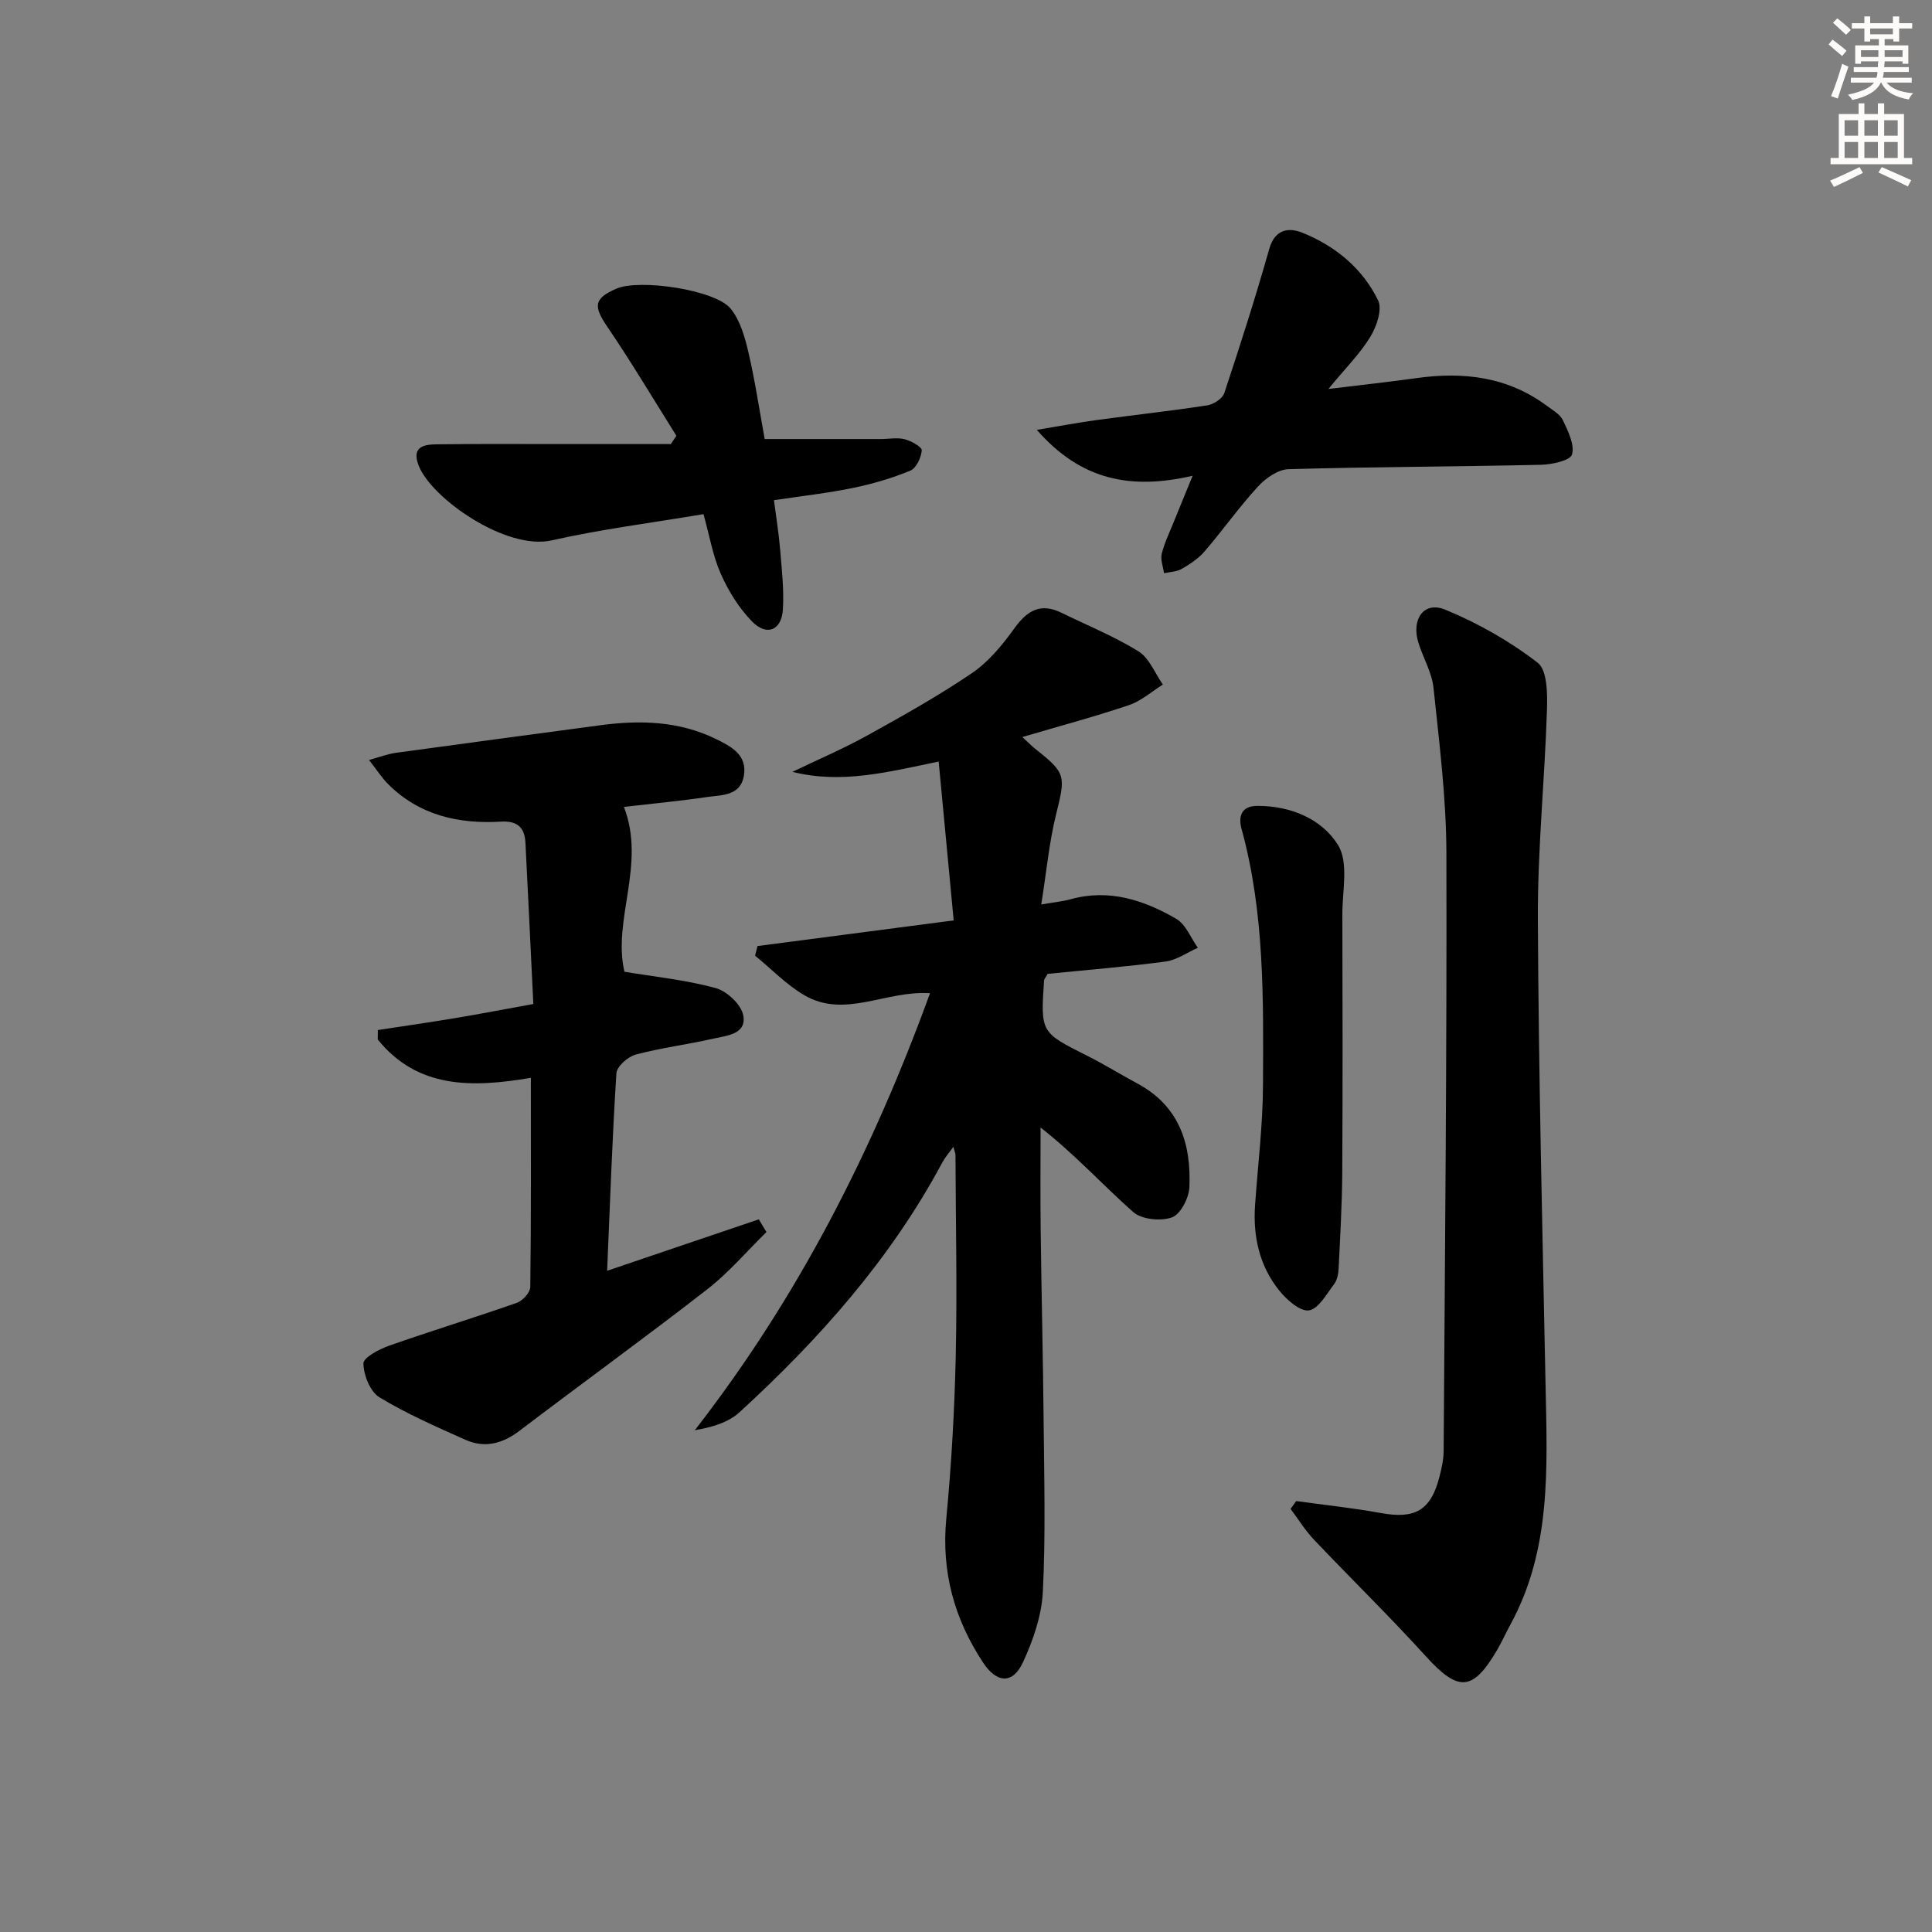
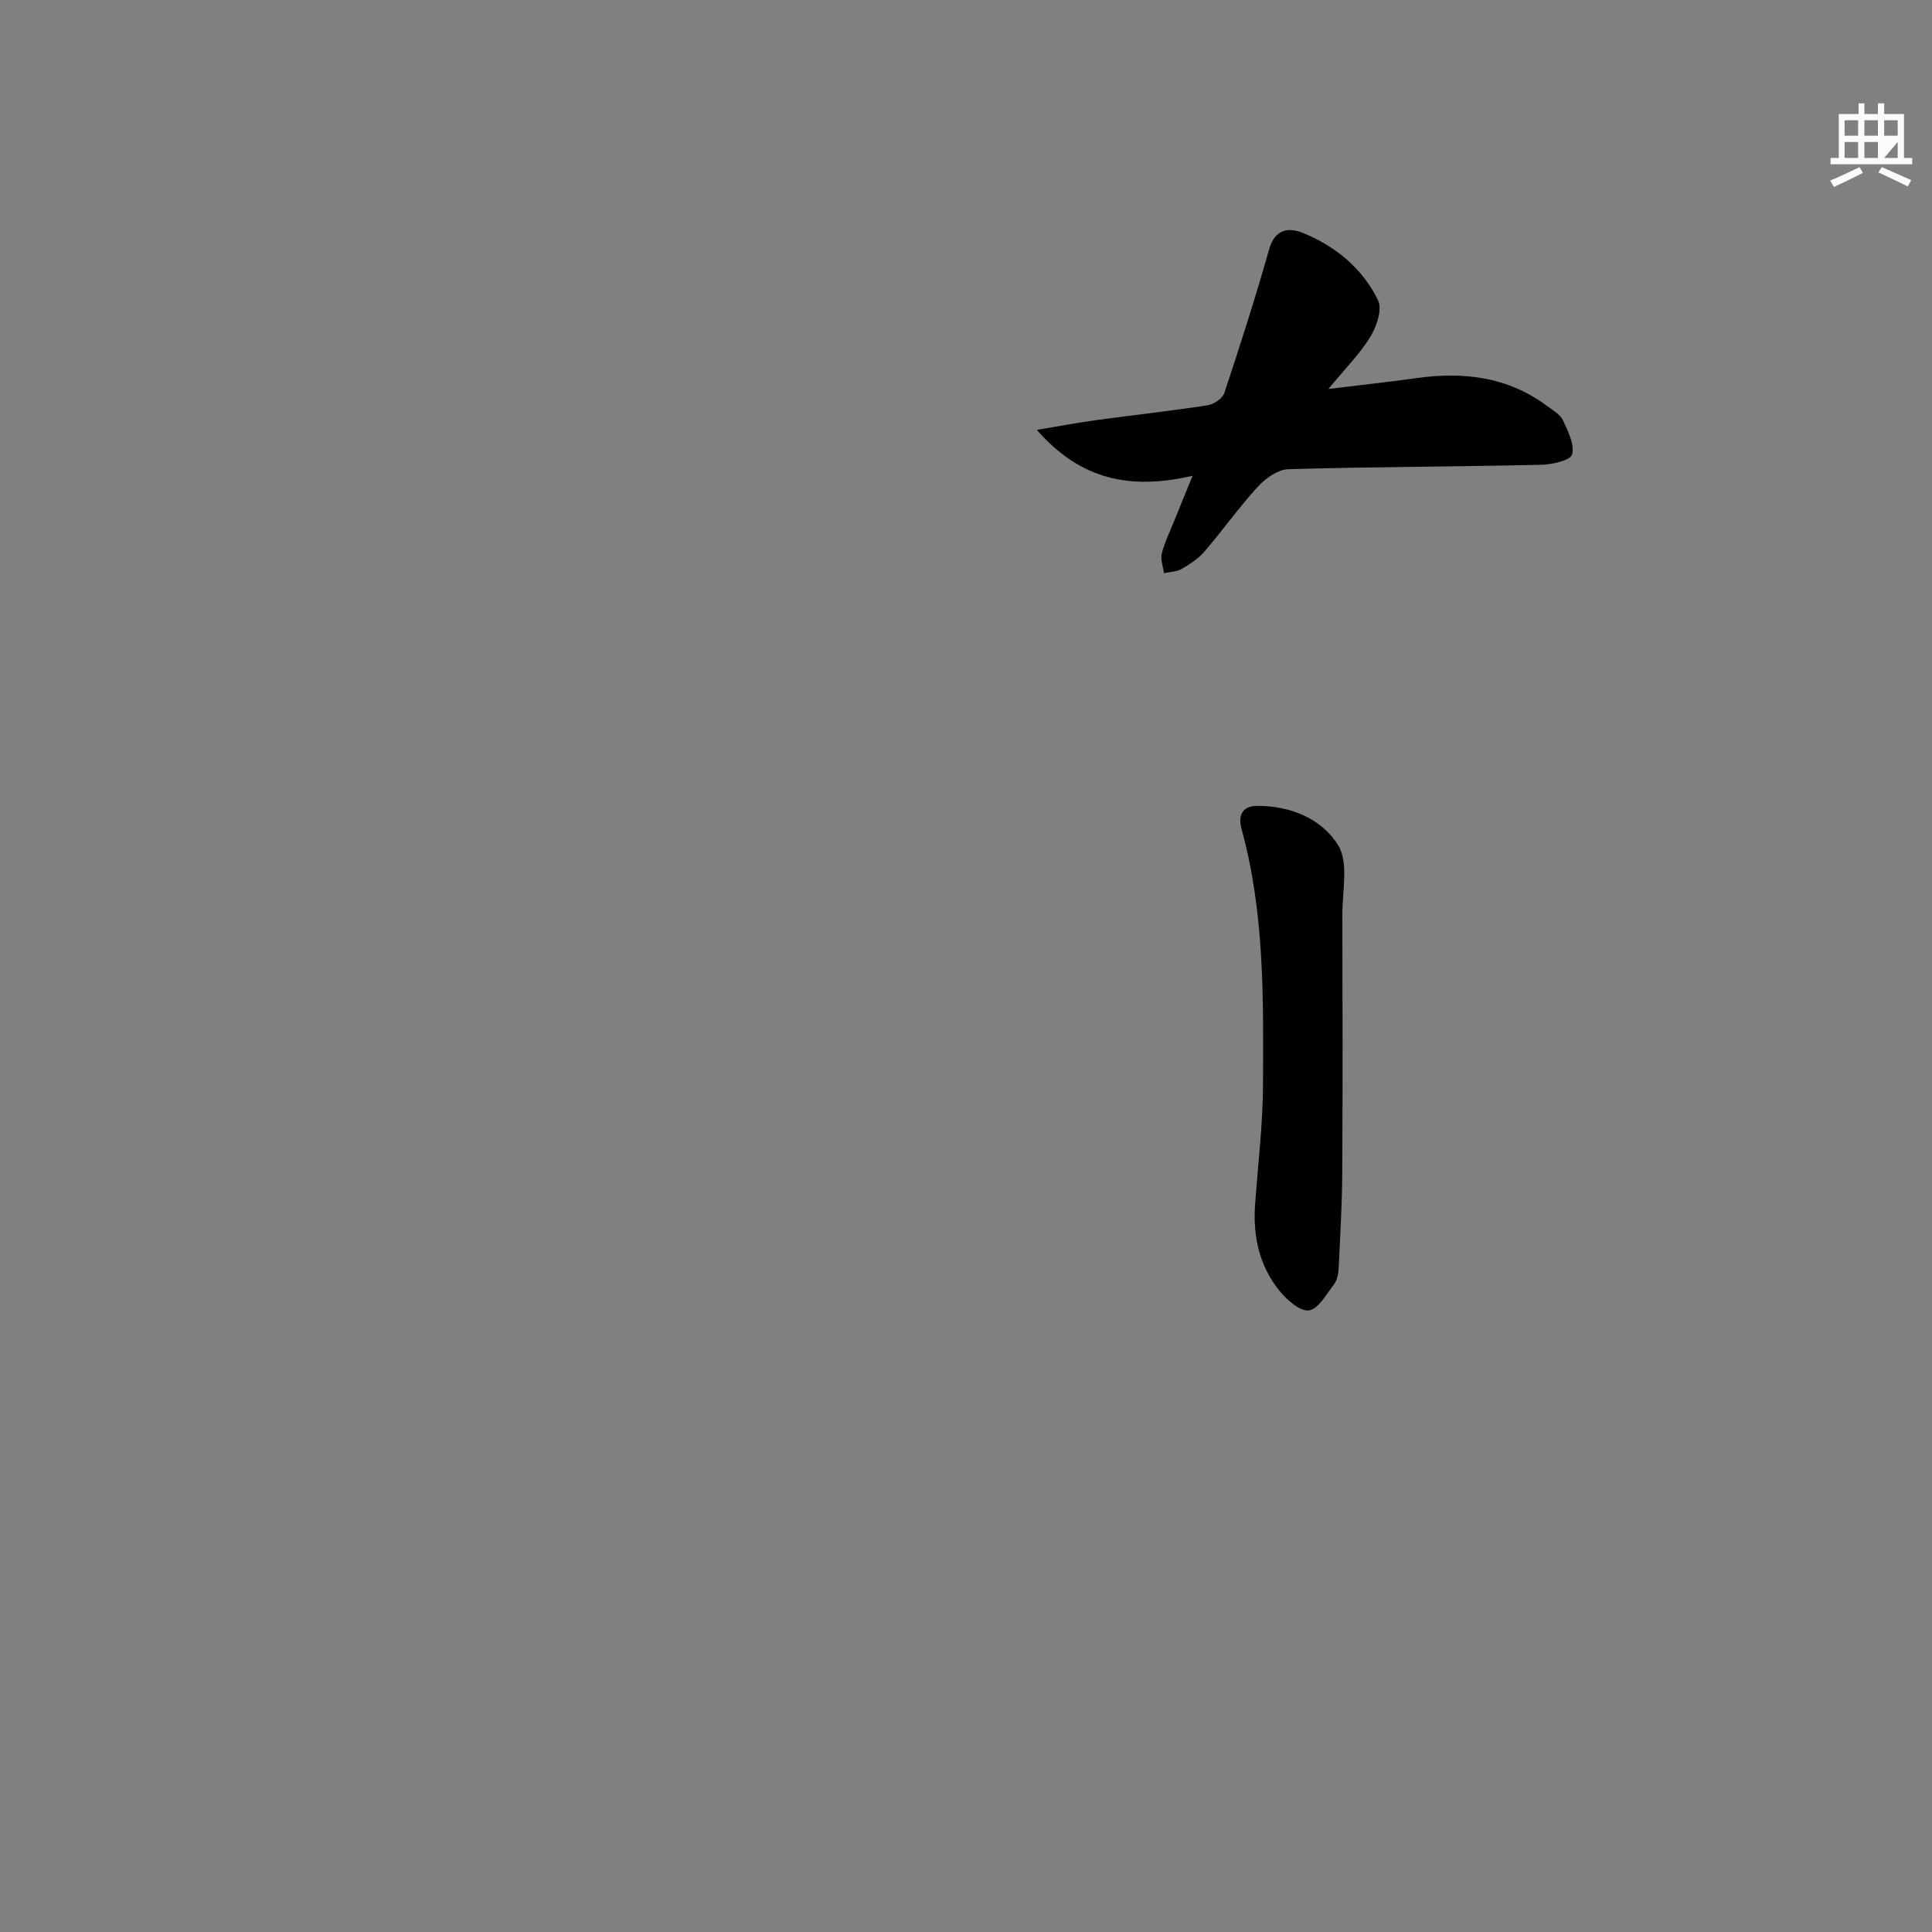
<svg xmlns="http://www.w3.org/2000/svg" enable-background="new 0 0 400 400" viewBox="0 0 400 400">
  <rect x="0" y="0" width="400" height="400" fill="#808080" stroke="none" />
  <g fill="#000001">
-     <path d="m192.55 205.63c-9.19-.6-17.61 5.29-25.97.45-3.75-2.17-6.85-5.45-10.25-8.22.17-.66.34-1.33.5-1.99 13.14-1.72 26.28-3.43 40.62-5.31-1.03-10.94-2.05-21.71-3.11-32.89-10.57 2.19-20.12 4.69-30.27 2.13 5.15-2.48 10.42-4.73 15.42-7.49 7.41-4.1 14.83-8.25 21.81-13 3.46-2.36 6.3-5.87 8.79-9.32 2.64-3.65 5.41-5.21 9.66-3.13 5.35 2.62 10.93 4.88 15.97 8 2.24 1.39 3.39 4.53 5.04 6.87-2.32 1.45-4.48 3.4-7 4.25-7.01 2.37-14.17 4.28-22.1 6.62 1.54 1.41 2.08 1.97 2.7 2.46 6.37 5.02 6.27 5.56 4.3 13.51-1.45 5.85-2 11.93-3.08 18.7 2.89-.51 4.52-.66 6.07-1.09 7.96-2.21 15.16.16 21.88 4.05 1.98 1.15 3.01 3.95 4.47 6-2.23.98-4.38 2.54-6.7 2.85-8.22 1.09-16.49 1.75-24.4 2.55-.44.8-.72 1.08-.74 1.37-.72 10.8-.69 10.75 8.94 15.59 3.56 1.79 6.96 3.9 10.47 5.79 8.6 4.64 11.08 12.48 10.68 21.43-.1 2.23-1.83 5.59-3.6 6.23-2.31.84-6.27.45-8.03-1.1-6.32-5.59-12.01-11.88-19.18-17.5 0 7.07-.07 14.15.02 21.22.16 13.15.49 26.29.61 39.44.11 11.83.43 23.68-.16 35.48-.25 4.95-2.02 10.05-4.13 14.61-2.11 4.54-5.43 4.31-8.25.02-5.96-9.04-8.66-18.82-7.61-29.8 1.07-11.24 1.71-22.54 1.96-33.83.3-13.82-.01-27.66-.06-41.49 0-.31-.16-.61-.44-1.65-.95 1.33-1.74 2.21-2.28 3.23-10.66 19.93-25.44 36.55-41.97 51.7-2.3 2.11-5.62 3.12-9.28 3.74 21.39-27.51 36.8-57.79 48.7-90.48z" />
-     <path d="m158.68 255.09c-4.06 3.97-7.78 8.37-12.24 11.84-12.83 9.97-26 19.51-38.94 29.34-3.51 2.66-7.19 3.6-11.17 1.81-6.04-2.7-12.15-5.37-17.78-8.79-1.92-1.17-3.27-4.58-3.31-6.99-.02-1.24 3.28-2.97 5.35-3.7 8.76-3.08 17.66-5.79 26.43-8.87 1.2-.42 2.76-2.14 2.77-3.27.19-14.3.12-28.59.12-43.31-12.19 2.08-23.47 2.26-31.7-7.93.01-.65.01-1.3.02-1.96 5.3-.81 10.6-1.57 15.88-2.45 5.19-.87 10.35-1.86 16.31-2.94-.56-11.49-1.07-22.42-1.63-33.35-.16-3.15-1.6-4.61-5.07-4.41-8.77.52-16.9-1.3-23.38-7.78-1.25-1.25-2.21-2.78-3.95-4.99 2.39-.65 3.96-1.26 5.59-1.48 14.11-1.94 28.23-3.82 42.34-5.71 8.22-1.1 16.29-.87 23.9 2.85 3.17 1.55 6.58 3.31 5.78 7.7-.75 4.11-4.56 3.87-7.55 4.31-5.72.84-11.49 1.38-17.27 2.05 4.6 11.95-2.4 23.28.1 34.13 6.05 1.01 12.58 1.67 18.84 3.36 2.35.63 5.33 3.41 5.76 5.64.76 3.96-3.43 4.22-6.2 4.85-5.33 1.22-10.79 1.89-16.06 3.3-1.62.43-3.91 2.46-4 3.87-.86 13.4-1.32 26.83-1.92 40.89 11.05-3.75 21.22-7.2 31.4-10.65.54.89 1.06 1.76 1.58 2.64z" />
-     <path d="m268.37 310.78c5.85.81 11.74 1.42 17.54 2.48 7.04 1.29 10.32-.54 12.1-7.46.45-1.75.87-3.57.88-5.37.27-41.29.68-82.57.57-123.86-.03-11.4-1.48-22.81-2.67-34.17-.34-3.21-2.19-6.25-3.15-9.42-1.46-4.85 1.2-8.55 5.55-6.77 6.79 2.79 13.37 6.53 19.17 11 2 1.54 2.03 6.45 1.92 9.79-.46 14.46-1.95 28.9-1.88 43.35.15 32.27.95 64.55 1.6 96.82.34 16.83 1.18 33.68-7.29 49.19-.96 1.75-1.77 3.59-2.78 5.31-5.05 8.58-8.03 8.62-14.74 1.23-7.49-8.26-15.49-16.05-23.16-24.14-1.82-1.92-3.23-4.23-4.83-6.36.39-.54.78-1.08 1.17-1.62z" />
-     <path d="m140.04 90.22c-4.74-7.54-9.3-15.21-14.31-22.58-2.89-4.26-2.81-5.82 1.87-7.87 4.76-2.08 20.46.2 23.67 4.13 1.96 2.41 2.94 5.85 3.67 8.99 1.39 5.96 2.29 12.03 3.38 18.01h24.02c1.67 0 3.41-.36 4.97.04 1.36.34 3.59 1.6 3.53 2.3-.12 1.5-1.14 3.7-2.37 4.2-3.8 1.57-7.83 2.75-11.86 3.58-5.18 1.07-10.45 1.65-16.37 2.54.45 3.5 1 6.84 1.28 10.21.34 4.13.82 8.3.57 12.41-.27 4.34-3.34 5.61-6.4 2.48-2.69-2.76-4.86-6.27-6.44-9.81-1.66-3.73-2.34-7.89-3.6-12.4-10.64 1.79-21.16 3.11-31.44 5.43-9.43 2.13-24.97-8.73-27.56-15.56-1.49-3.93 1.24-4.3 3.85-4.33 8.49-.11 16.99-.05 25.49-.05h22.9c.37-.58.76-1.15 1.15-1.72z" />
    <path d="m246.92 98.5c-12.86 2.97-23.13.92-32.26-9.5 4.99-.83 8.77-1.55 12.58-2.06 7.57-1.03 15.18-1.86 22.73-3.02 1.3-.2 3.13-1.4 3.51-2.54 3.28-9.88 6.46-19.81 9.3-29.83 1.18-4.18 4.11-4.49 6.91-3.35 6.79 2.75 12.42 7.37 15.63 13.99.9 1.86-.3 5.4-1.59 7.52-2.13 3.49-5.11 6.46-8.7 10.82 6.96-.85 12.59-1.45 18.19-2.24 9.73-1.37 18.92-.31 27.05 5.74 1.2.89 2.72 1.73 3.31 2.97 1.06 2.25 2.47 5.05 1.89 7.1-.35 1.24-4.15 2.08-6.42 2.13-17.43.39-34.87.41-52.29.91-2.16.06-4.72 1.86-6.3 3.58-3.92 4.28-7.29 9.05-11.08 13.46-1.27 1.48-3.02 2.62-4.73 3.61-1.04.6-2.42.61-3.65.89-.19-1.36-.78-2.83-.47-4.06.61-2.39 1.73-4.65 2.65-6.96 1.04-2.59 2.11-5.17 3.74-9.16z" />
    <path d="m259.85 249.47c.58-8.29 1.61-16.57 1.64-24.86.08-17.77.34-35.6-4.44-52.99-.71-2.59-.05-4.76 3.26-4.77 6.92-.02 13.39 2.7 16.74 8.15 2.21 3.61.85 9.49.87 14.36.05 17.79.08 35.58-.02 53.36-.04 6.63-.43 13.27-.75 19.9-.05 1.12-.31 2.43-.96 3.28-1.56 2.04-3.22 5.11-5.19 5.4-1.82.27-4.56-2.15-6.09-4.04-4.16-5.12-5.52-11.25-5.06-17.79z" />
  </g>
-   <path d="m378.6 9.2.8-1c.9.7 1.9 1.4 2.9 2.3l-.9 1.1c-1.1-.9-2-1.7-2.8-2.4zm.5 10.7c.9-2.1 1.6-4.3 2.3-6.7.4.2.8.4 1.3.6-.7 2.1-1.5 4.3-2.2 6.6zm.4-15.2.9-.9c1 .8 2 1.6 2.8 2.4l-1 1c-1-.9-1.9-1.8-2.7-2.5zm12.5-1.3h1.2v1.4h2.7v1.1h-2.7v2.7h-1.2v-.5h-1.8v1.3h4.9v3.8h-1.2v-.5h-3.7c0 .4-.1.9-.1 1.2h5.1v1h-5.2c0 .5-.1.9-.2 1.2h6v1h-5.2c1.1 1.3 2.9 2 5.5 2.2-.4.4-.7.8-.9 1.3-2.9-.5-4.8-1.6-5.7-3.5h-.1c-.8 1.7-2.7 2.9-5.9 3.6-.2-.4-.6-.8-.9-1.1 2.8-.6 4.6-1.4 5.4-2.5h-4.8v-1h5.3c.1-.3.2-.7.2-1.2h-4.9v-1h5c0-.4 0-.8.1-1.2h-3.6v.5h-1.2v-3.8h4.9v-1.3h-1.8v.5h-1.2v-2.7h-2.6v-1.1h2.6v-1.4h1.2v1.4h4.7v-1.4zm-6.7 8.4h3.6c0-.4 0-.9 0-1.4h-3.6zm1.9-4.7h4.7v-1.2h-4.7zm6.7 3.3h-3.7v1.4h3.7z" fill="#fcfbfa" />
-   <path d="m384.7 21.4h1.3v2.2h2.8v-2.2h1.3v2.2h4.1v9.1h1.7v1.3h-16.9v-1.3h1.7v-9.1h4.1v-2.2zm.3 13.2.7 1.2c-1.8.9-3.8 1.9-6 2.9-.2-.4-.5-.8-.8-1.3 2.4-1 4.4-2 6.1-2.8zm-3.1-6.5h2.8v-3.2h-2.8zm0 4.6h2.8v-3.3h-2.8zm4.1-4.6h2.8v-3.2h-2.8zm0 4.6h2.8v-3.3h-2.8zm3.6 1.9c2.1.9 4.1 1.8 6.1 2.7l-.7 1.3c-2.2-1.1-4.2-2-6.1-2.9zm3.3-9.7h-2.8v3.2h2.8zm-2.8 7.8h2.8v-3.3h-2.8z" fill="#fcfbfa" />
+   <path d="m384.7 21.4h1.3v2.2h2.8v-2.2h1.3v2.2h4.1v9.1h1.7v1.3h-16.9v-1.3h1.7v-9.1h4.1v-2.2zm.3 13.2.7 1.2c-1.8.9-3.8 1.9-6 2.9-.2-.4-.5-.8-.8-1.3 2.4-1 4.4-2 6.1-2.8zm-3.1-6.5h2.8v-3.2h-2.8zm0 4.6h2.8v-3.3h-2.8zm4.1-4.6h2.8v-3.2h-2.8zm0 4.6h2.8v-3.3h-2.8zm3.6 1.9c2.1.9 4.1 1.8 6.1 2.7l-.7 1.3c-2.2-1.1-4.2-2-6.1-2.9zm3.3-9.7h-2.8v3.2h2.8zm-2.8 7.8h2.8v-3.3z" fill="#fcfbfa" />
</svg>